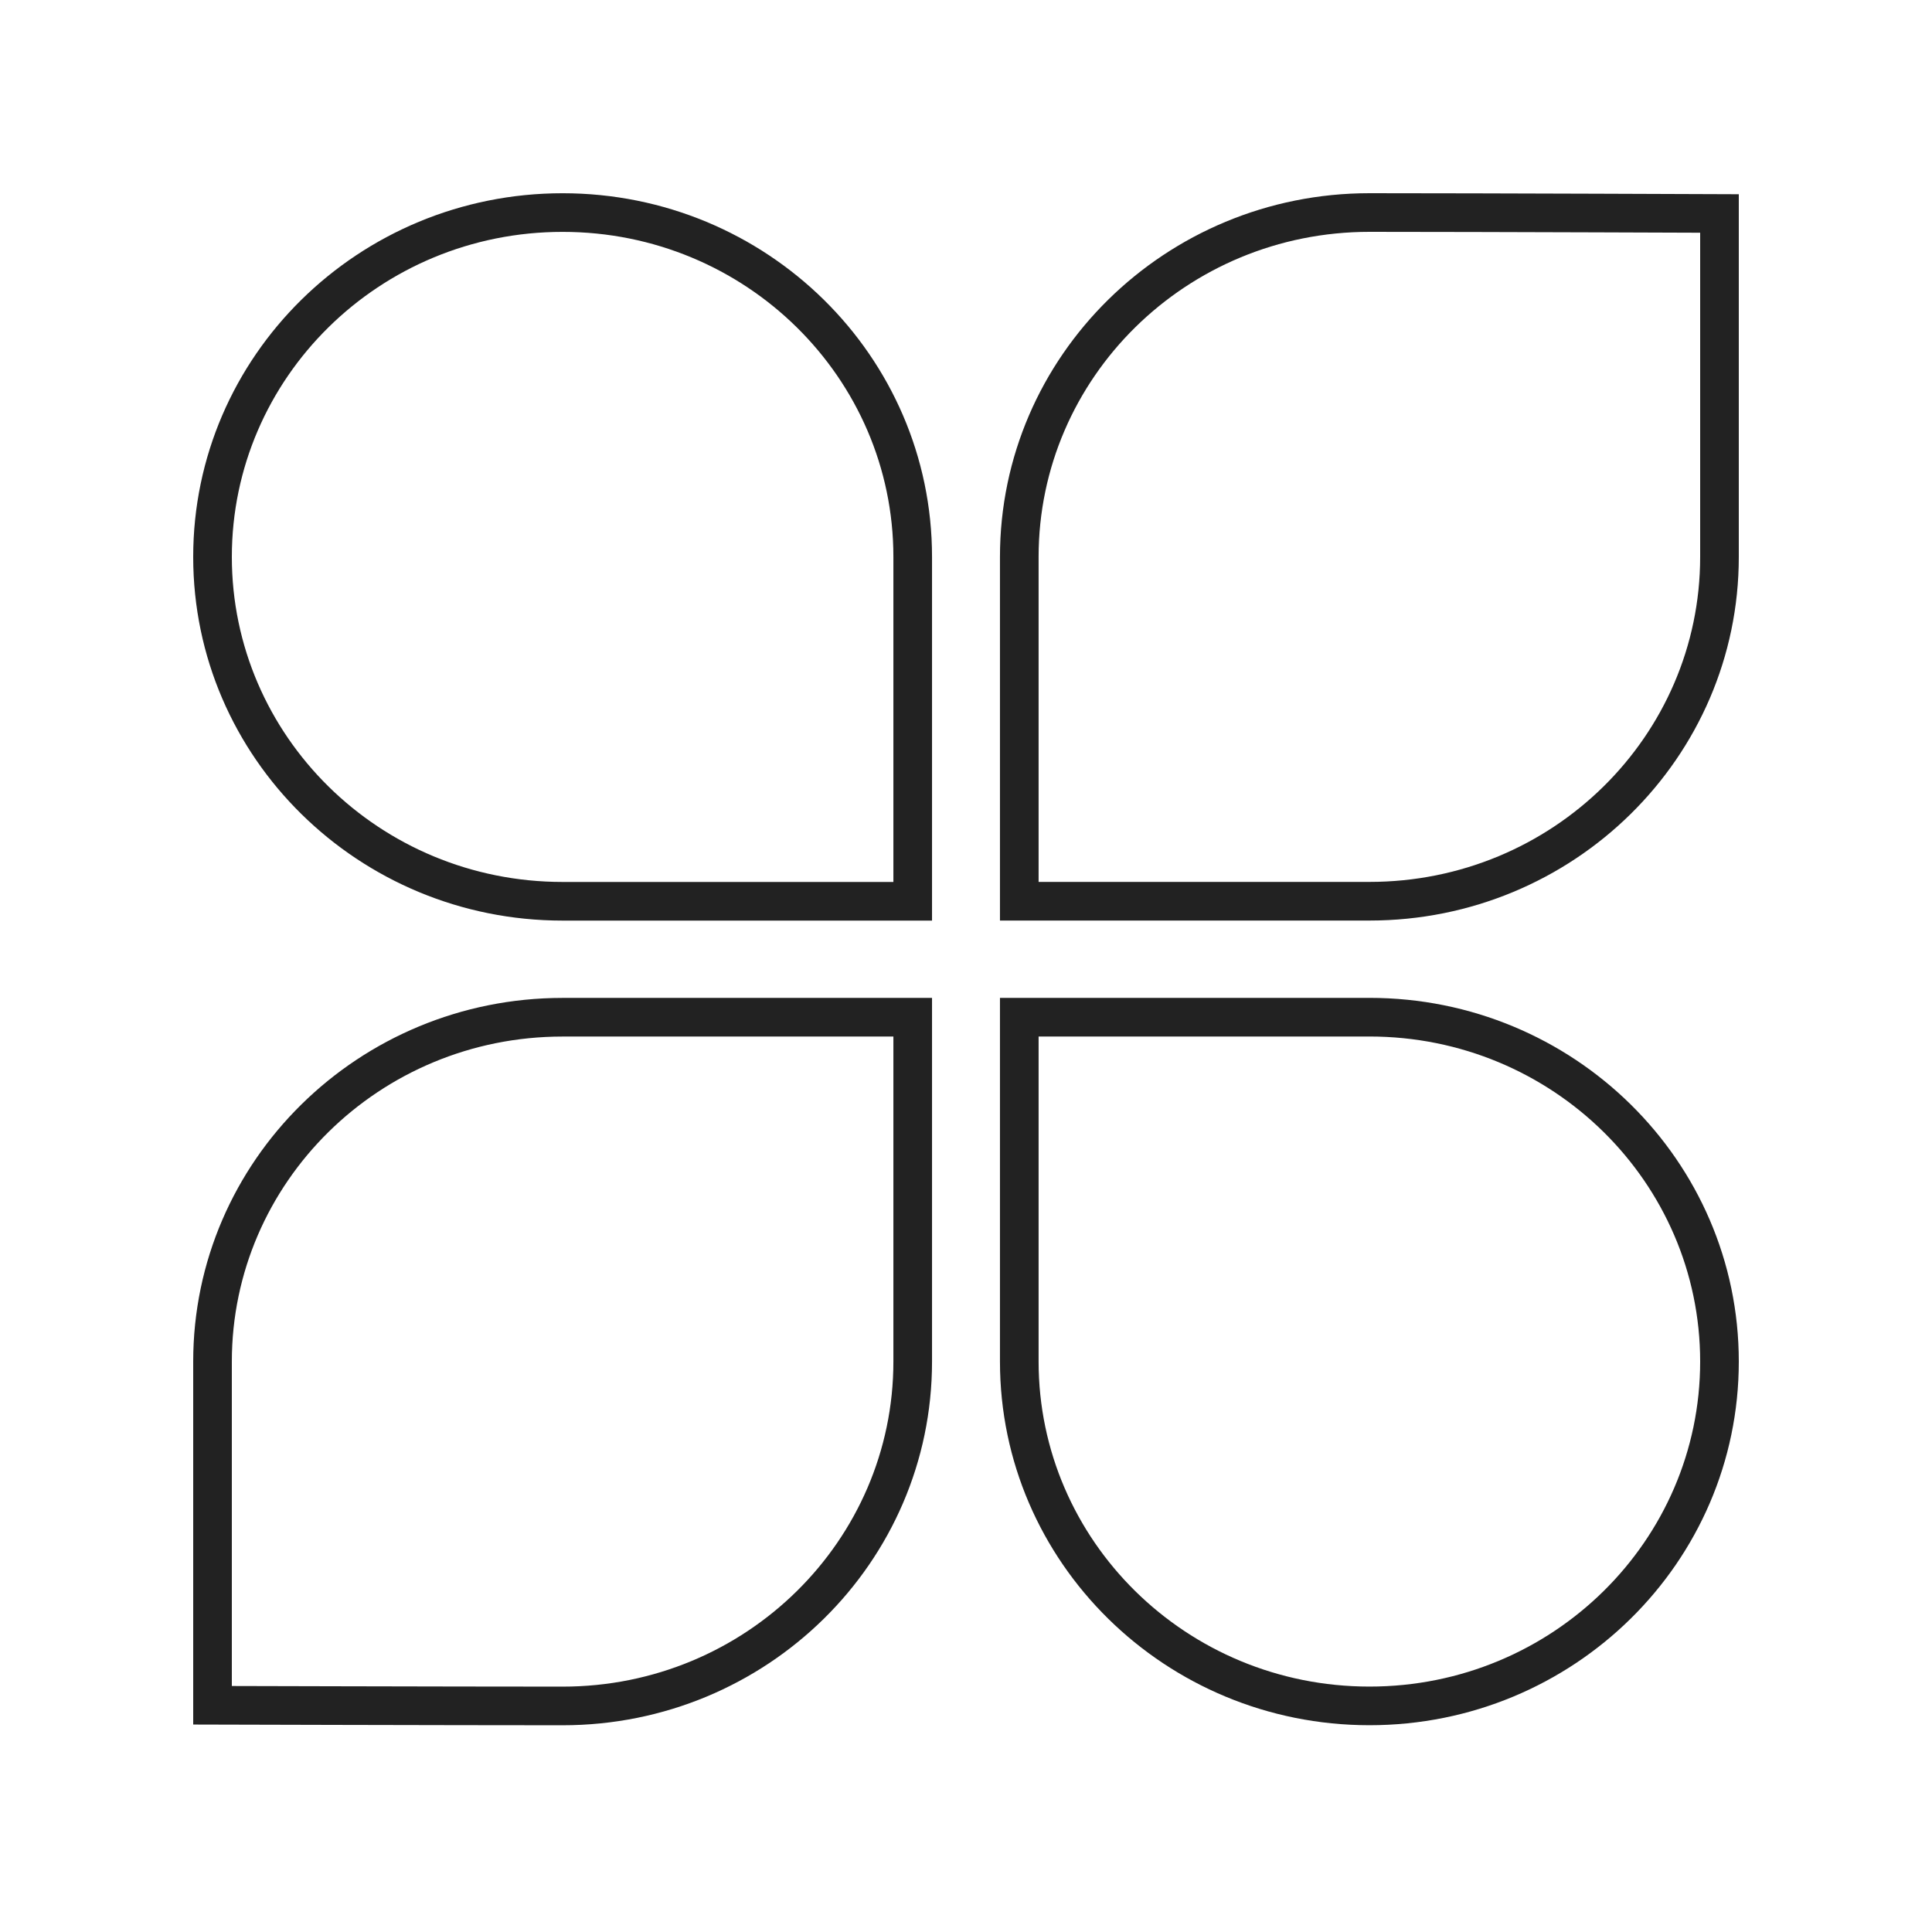
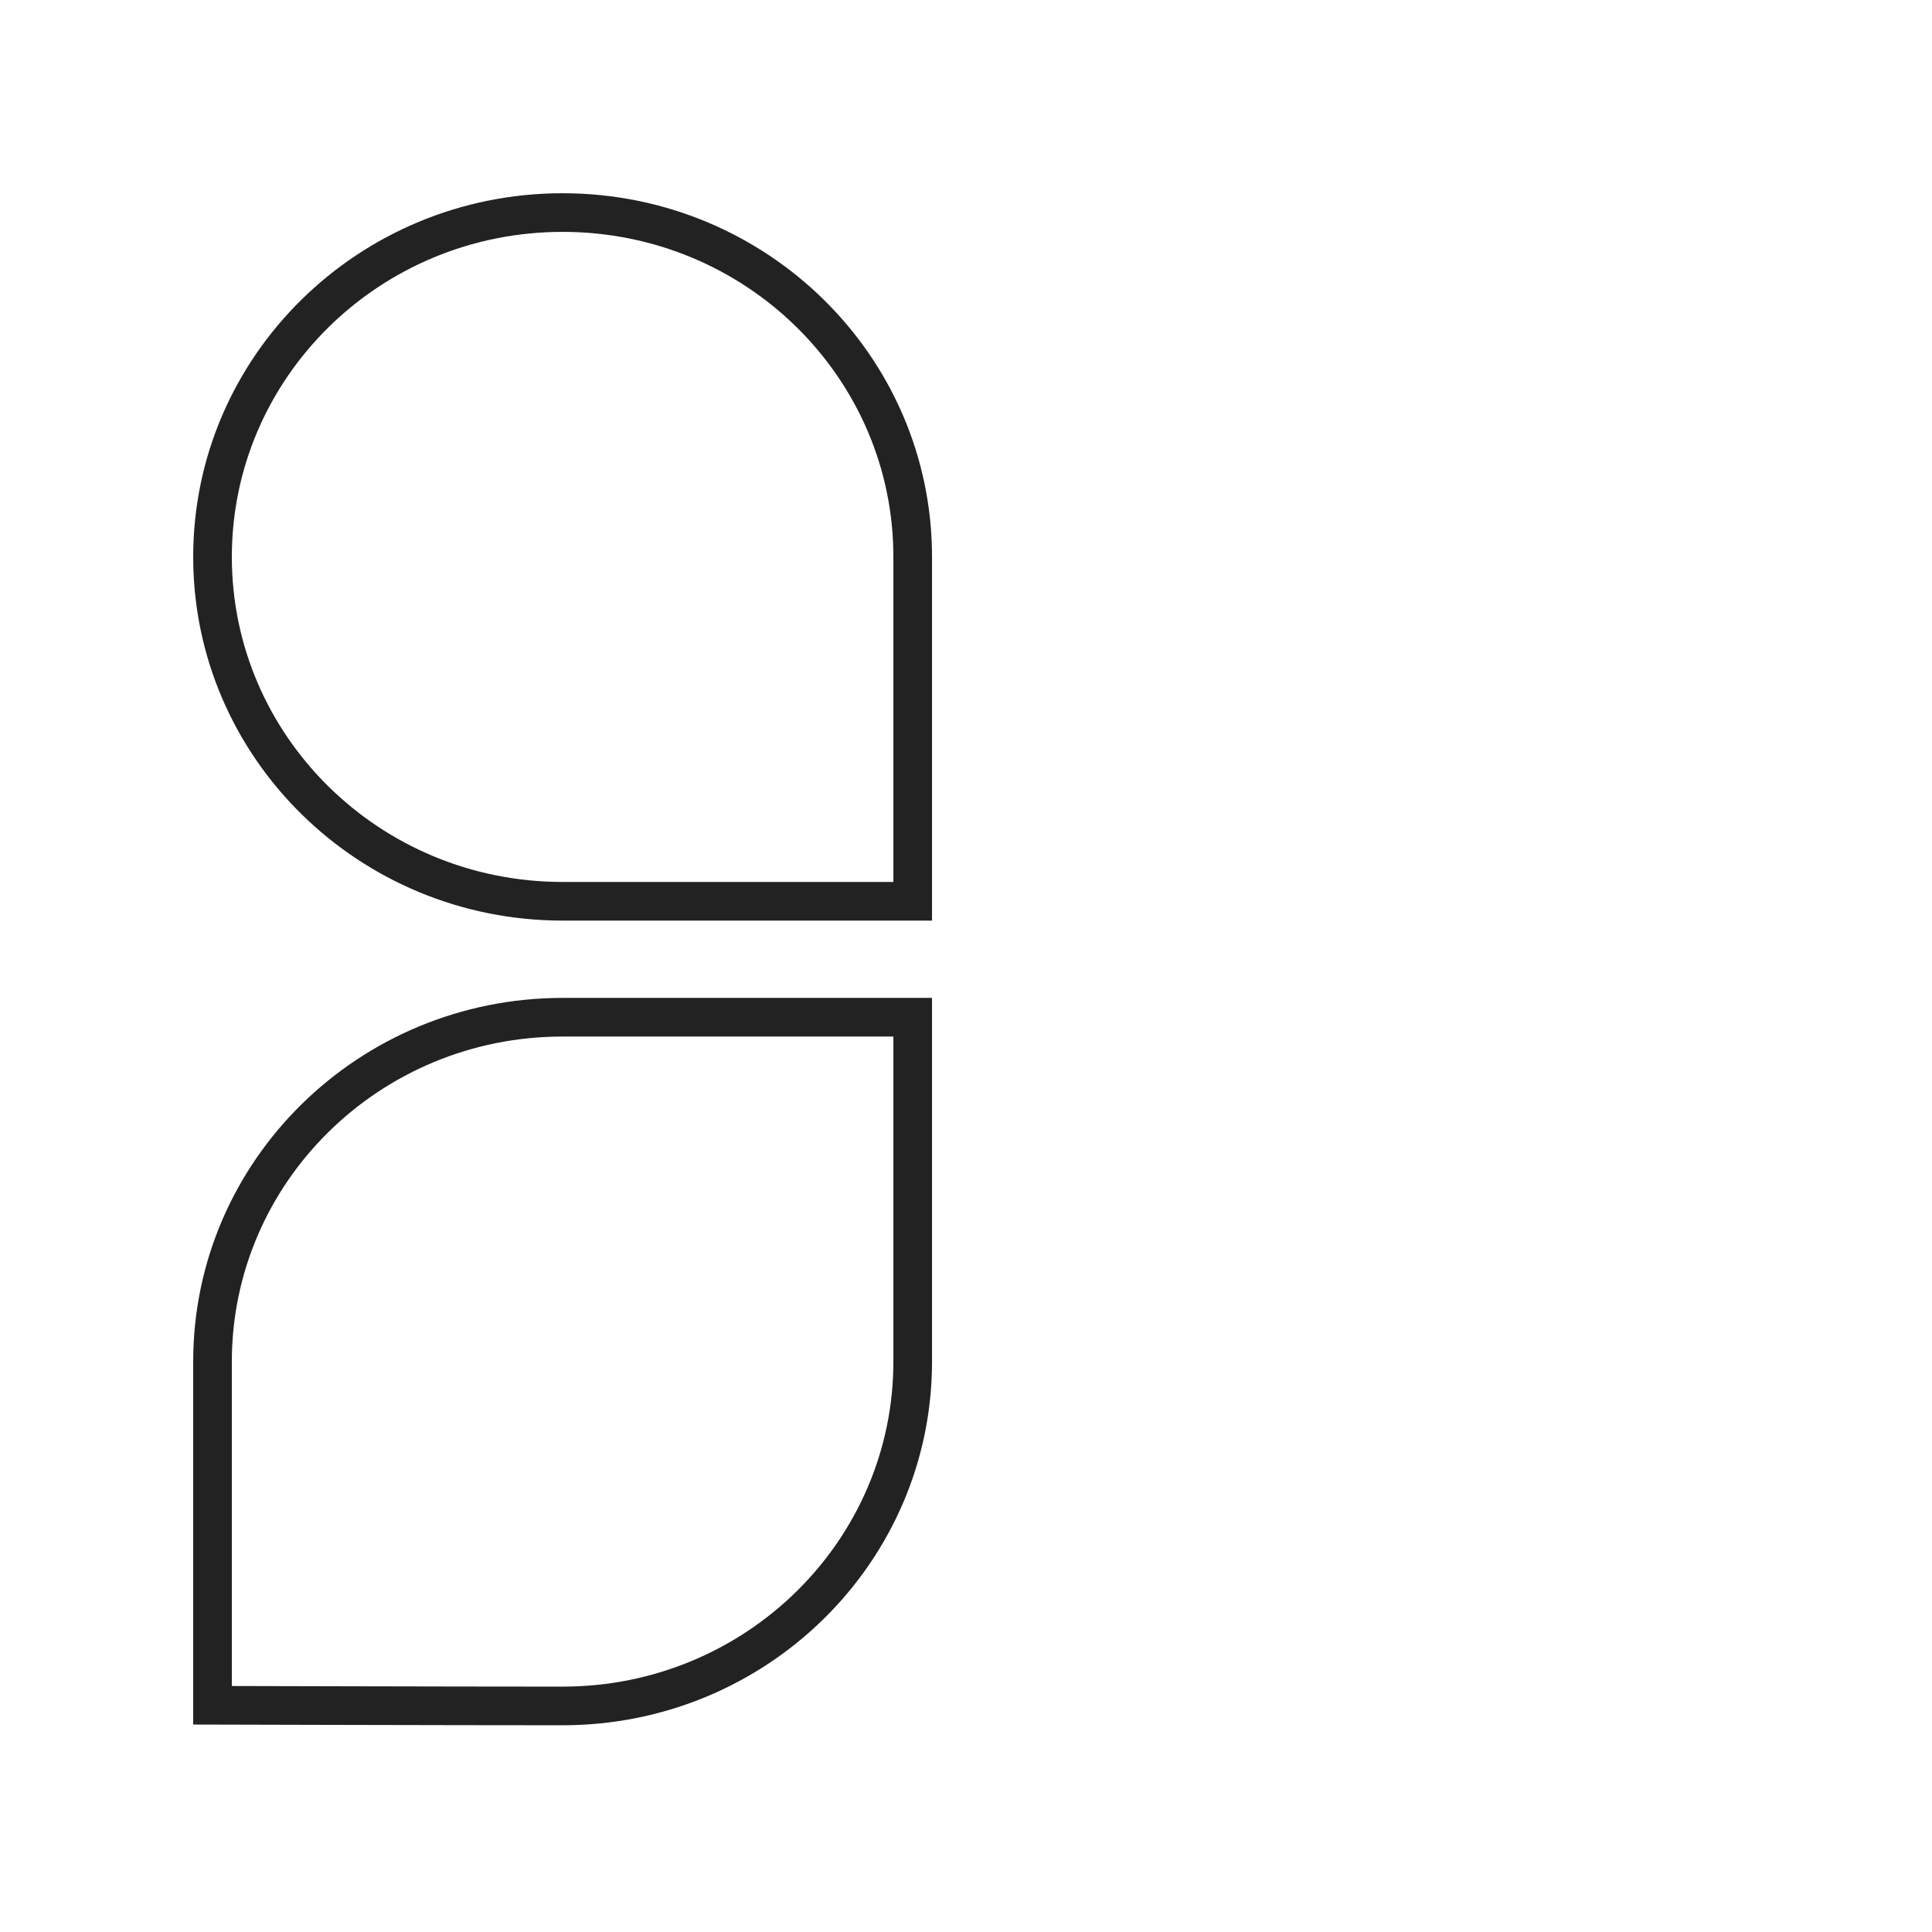
<svg xmlns="http://www.w3.org/2000/svg" width="200" height="200" viewBox="0 0 200 200" fill="none">
-   <path fill-rule="evenodd" clip-rule="evenodd" d="M180 20.107C180 20.107 153.464 20 141.767 20C120.644 20 103.516 36.854 103.516 57.648V95.295H141.767C162.88 95.295 180 78.442 180 57.648V20.107ZM176 57.648C176 76.174 160.73 91.295 141.767 91.295H107.516V57.648C107.516 39.123 122.793 24 141.767 24C147.608 24 157.16 24.027 165.257 24.053C169.304 24.067 172.986 24.08 175.656 24.09L176 24.091V57.648Z" fill="#222222" />
  <path fill-rule="evenodd" clip-rule="evenodd" d="M20 57.652C20 36.855 37.126 20.004 58.242 20.004C79.357 20.004 96.483 36.855 96.483 57.652V95.3H58.242C37.126 95.3 20 78.441 20 57.652ZM92.483 91.3H58.242C39.276 91.3 24 76.173 24 57.652C24 39.123 39.276 24.004 58.242 24.004C77.208 24.004 92.483 39.123 92.483 57.652V91.3Z" fill="#222222" />
  <path fill-rule="evenodd" clip-rule="evenodd" d="M96.483 140.951V103.303H58.242C37.126 103.303 20 120.162 20 140.951V178.524C20 178.524 47.044 178.599 58.242 178.599C79.357 178.599 96.483 161.749 96.483 140.951ZM24 140.951V174.532L24.411 174.536C27.121 174.543 30.851 174.552 34.931 174.562C43.093 174.581 52.648 174.599 58.242 174.599C77.208 174.599 92.483 159.48 92.483 140.951V107.303H58.242C39.276 107.303 24 122.43 24 140.951Z" fill="#222222" />
-   <path fill-rule="evenodd" clip-rule="evenodd" d="M141.767 103.299H103.516V140.947C103.516 161.741 120.644 178.594 141.767 178.594C162.88 178.594 180 161.741 180 140.947C180 120.153 162.88 103.299 141.767 103.299ZM141.767 174.594C160.73 174.594 176 159.474 176 140.947C176 122.42 160.73 107.299 141.767 107.299H107.516V140.947C107.516 159.472 122.793 174.594 141.767 174.594Z" fill="#222222" />
</svg>